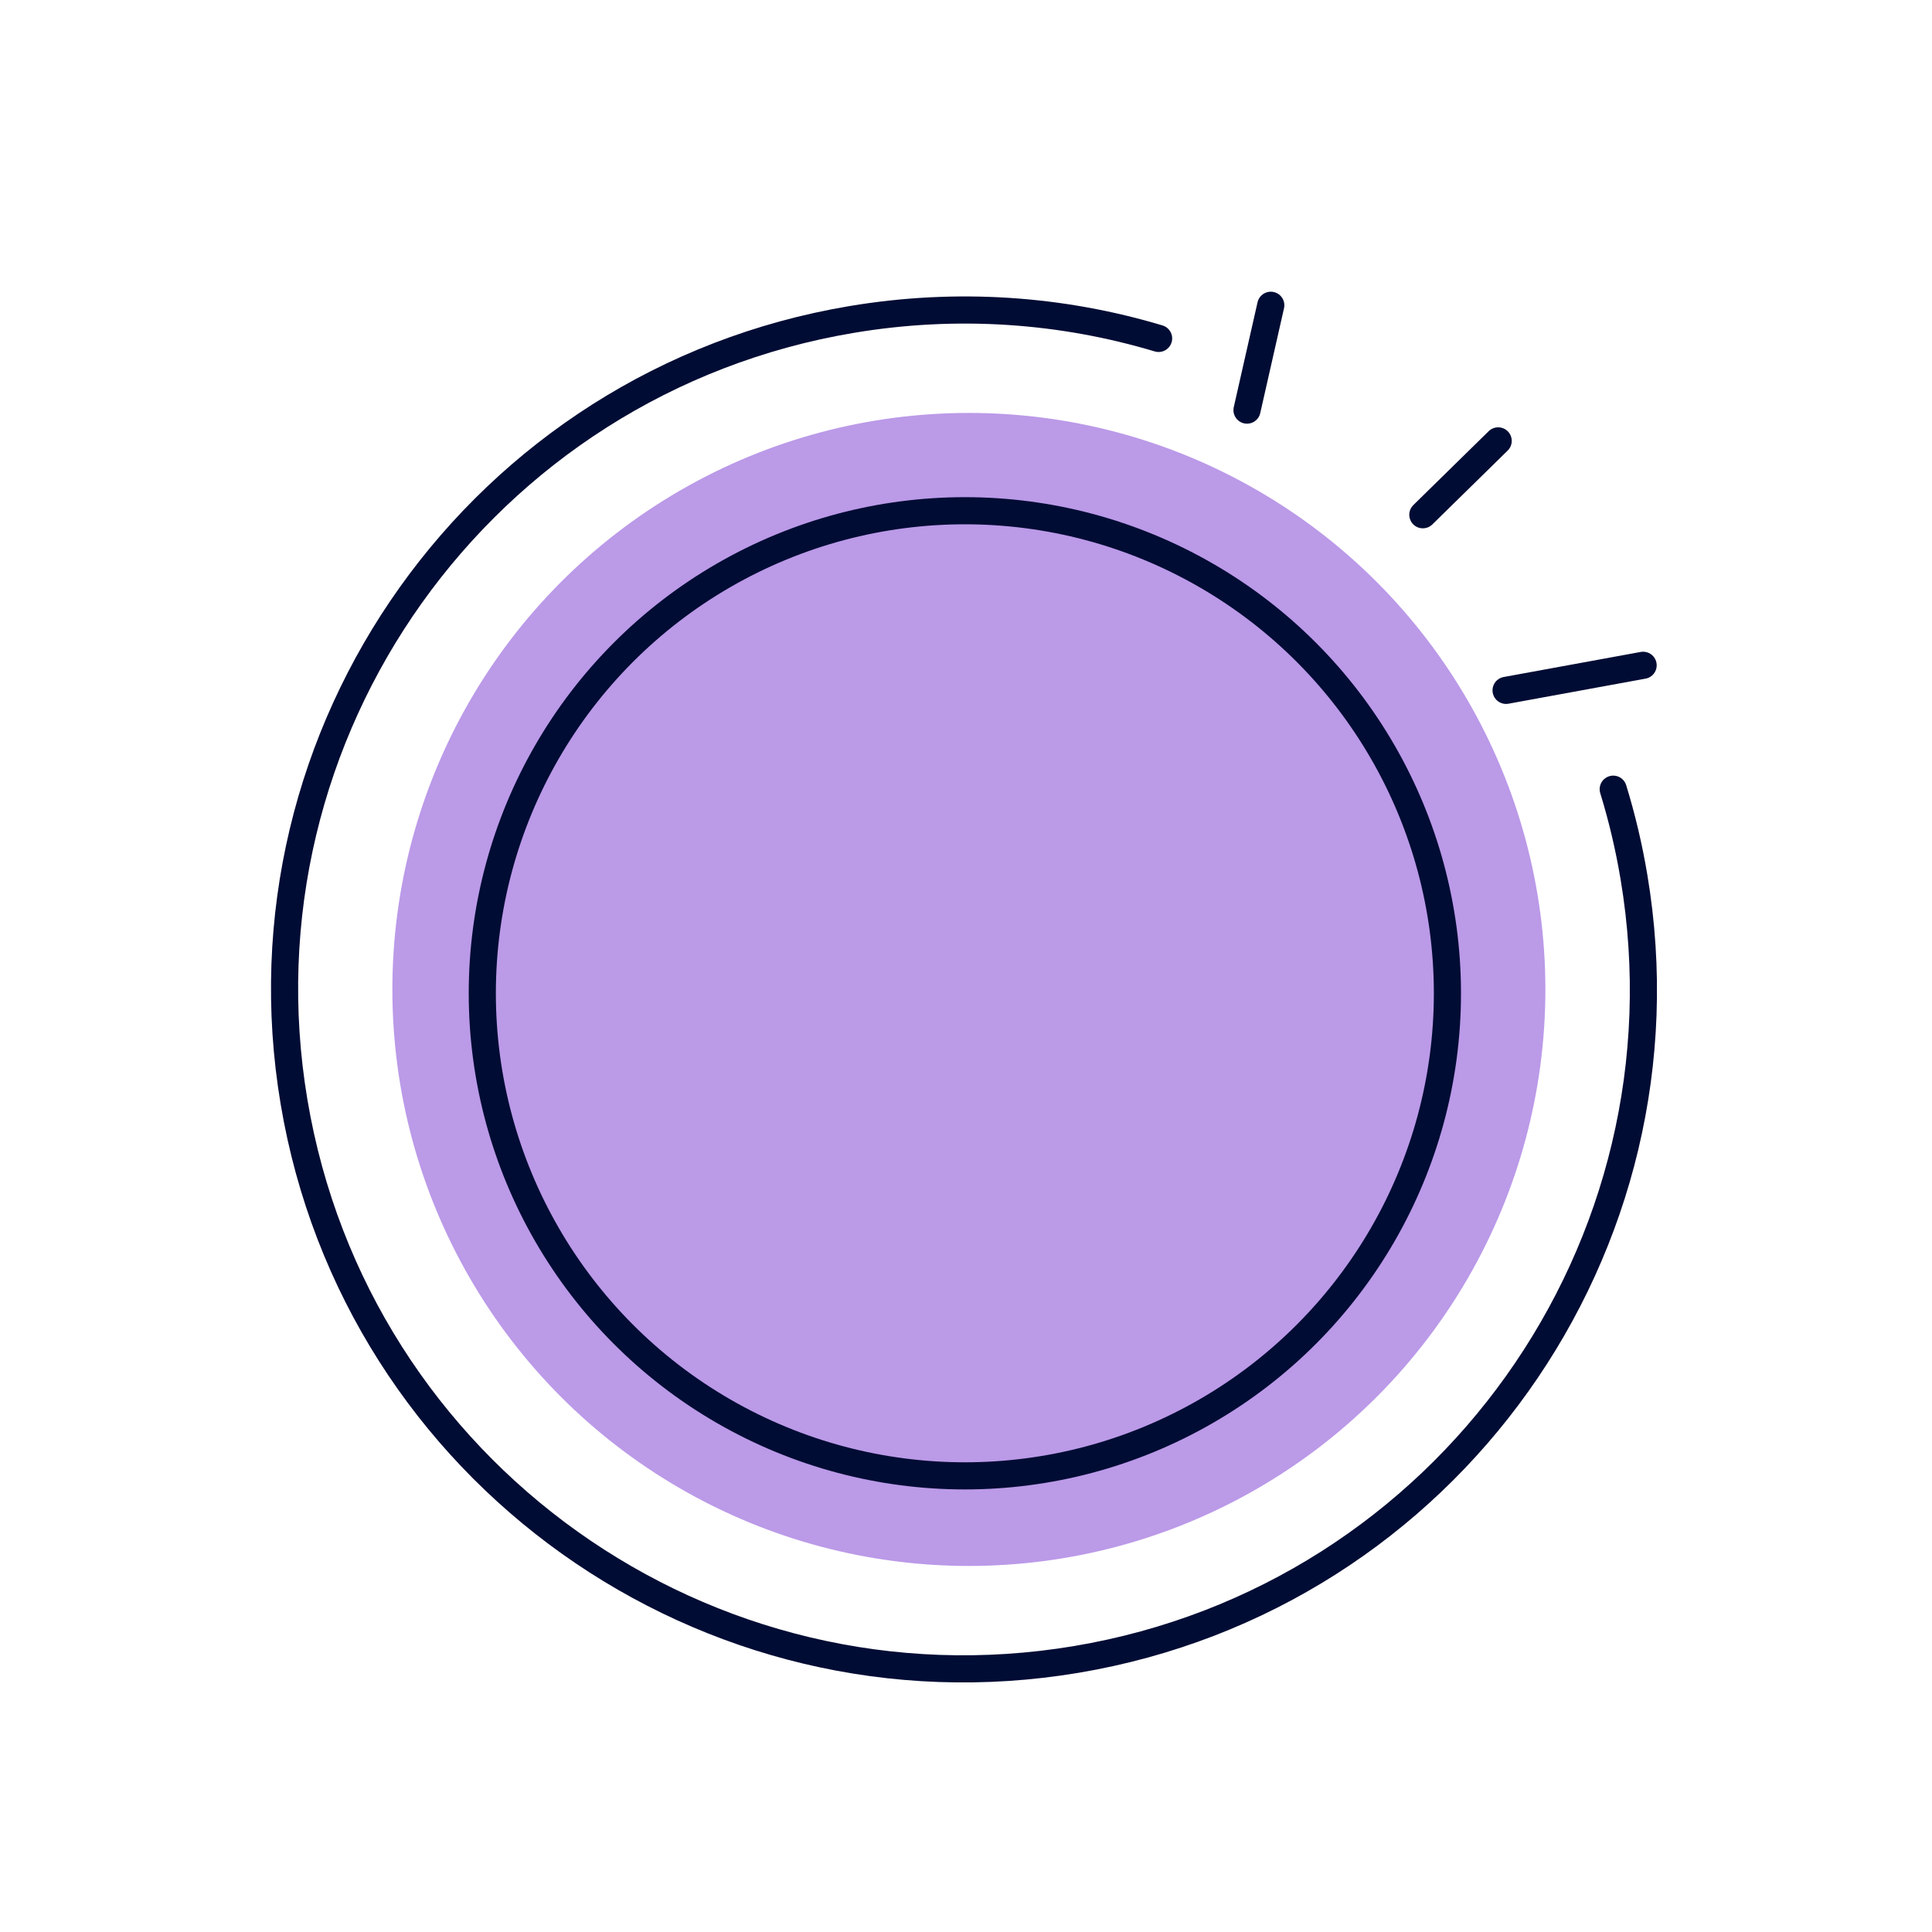
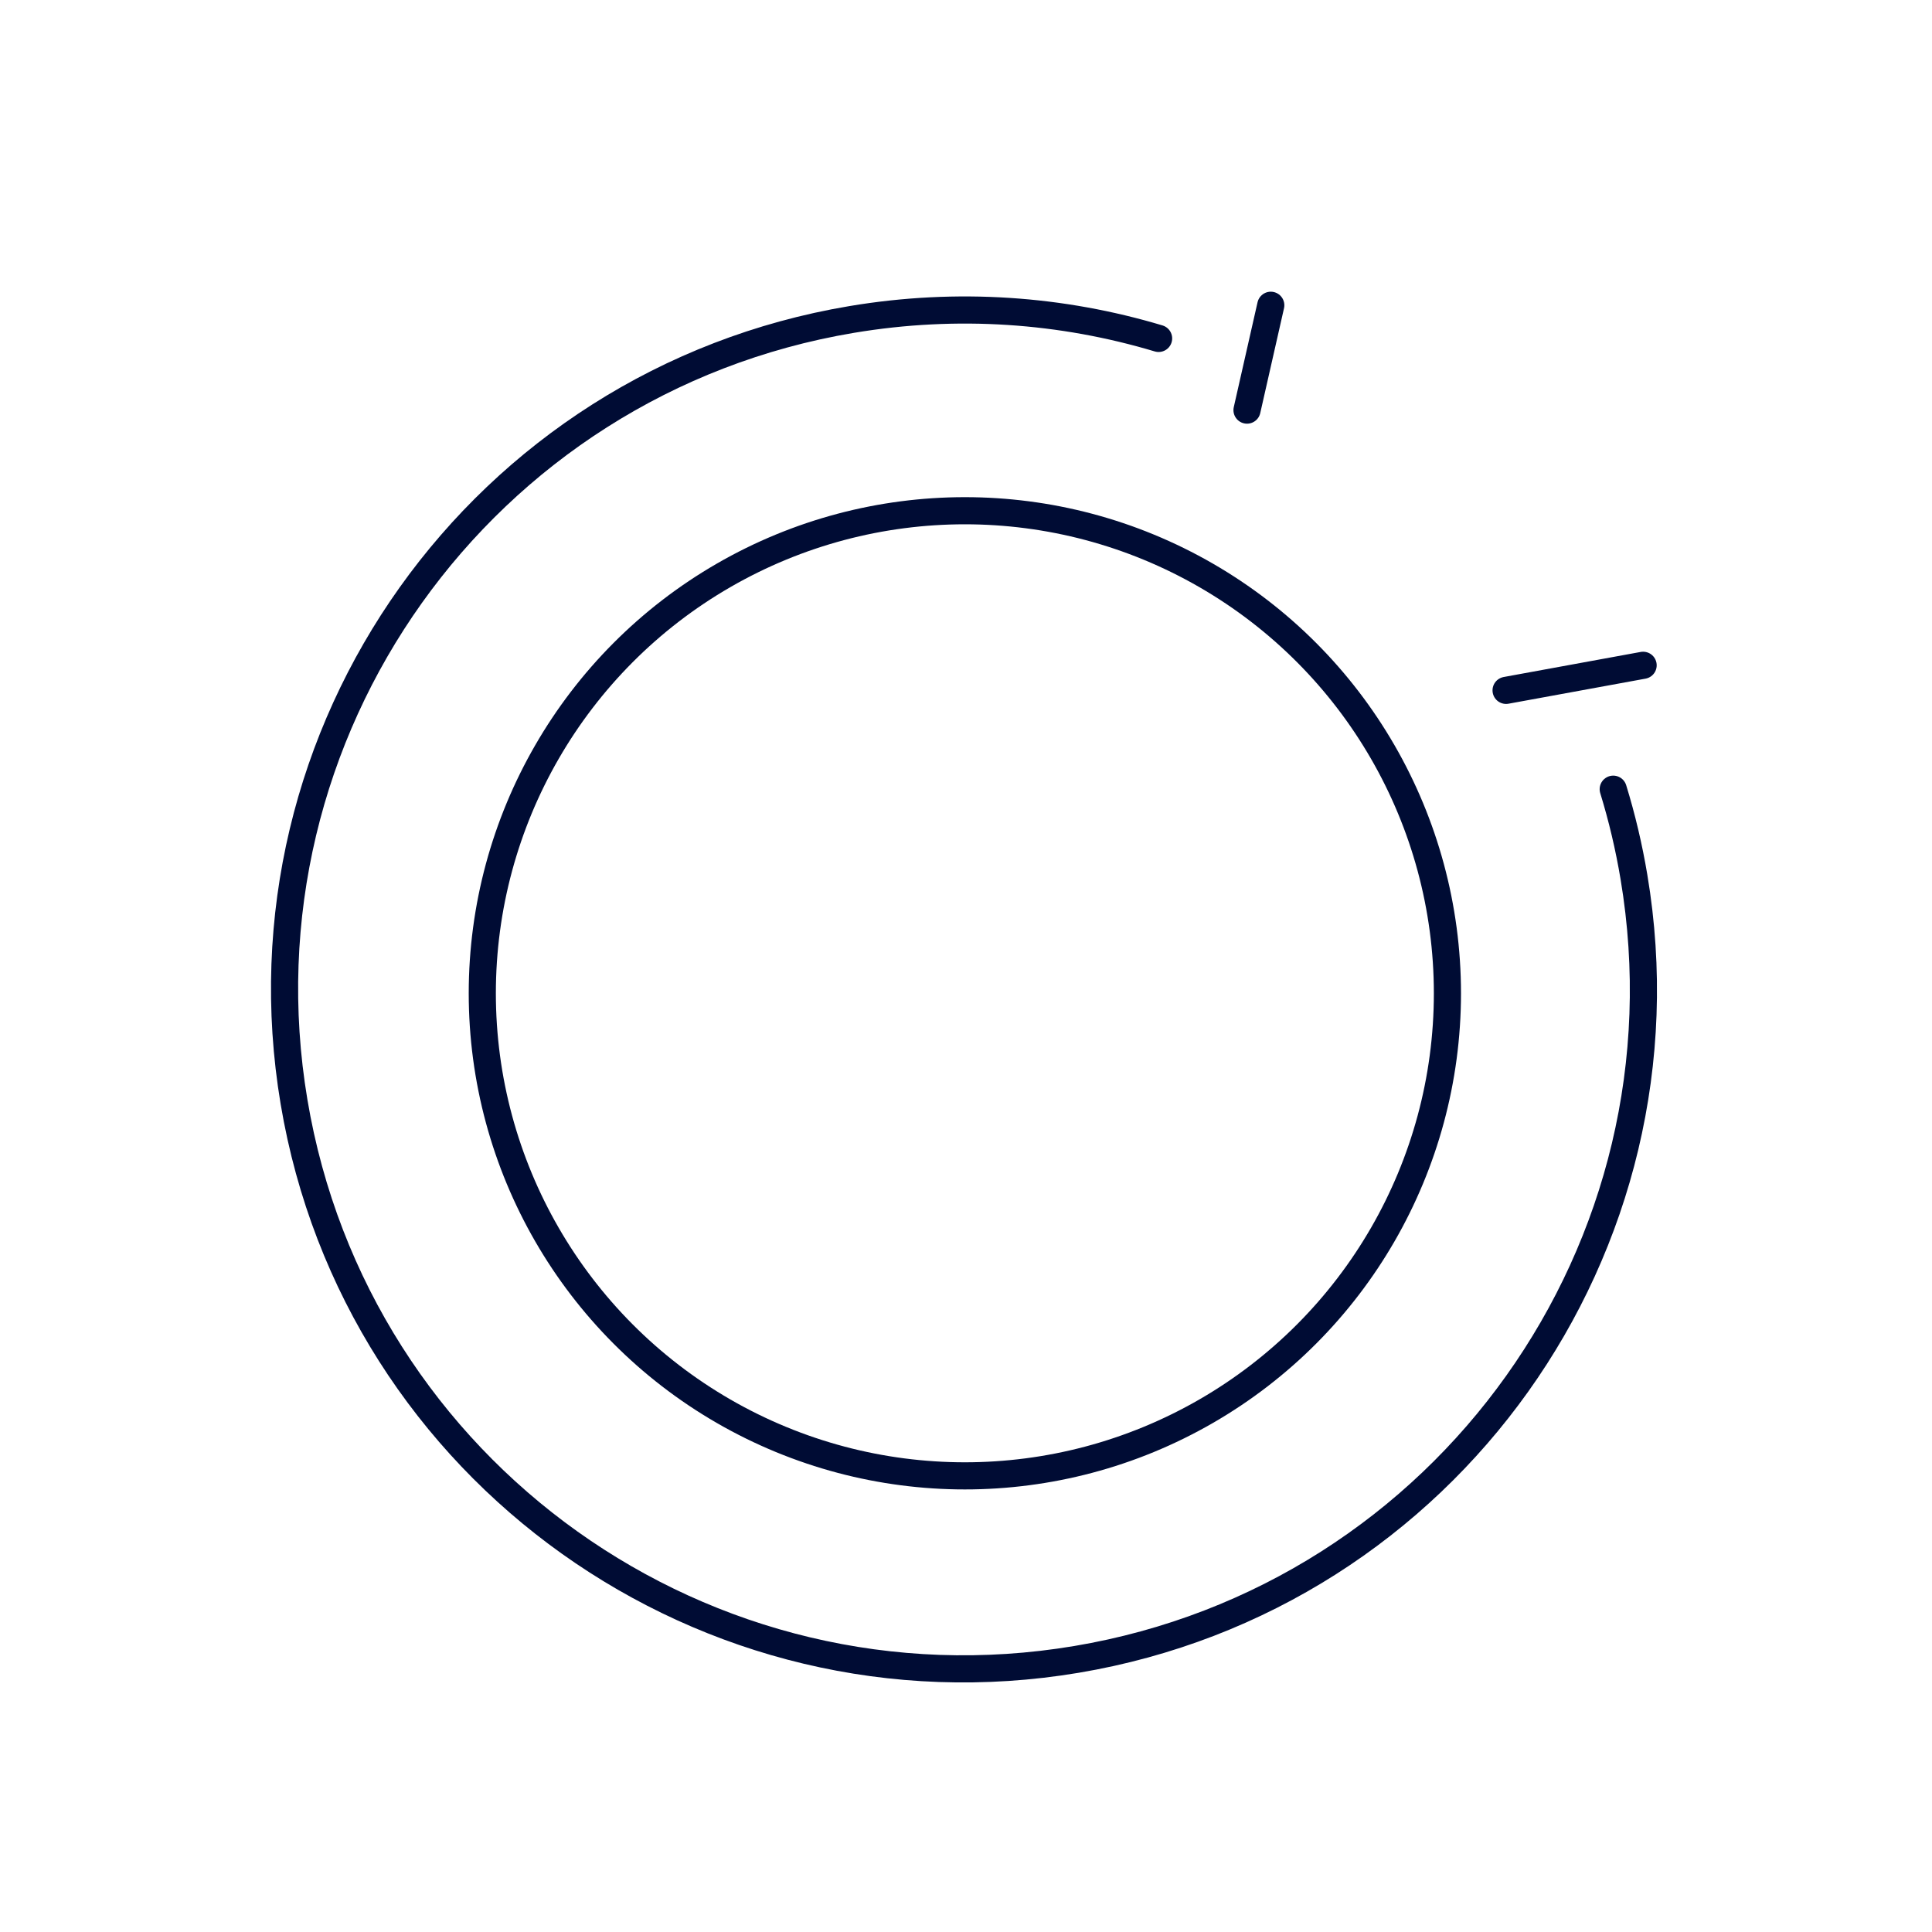
<svg xmlns="http://www.w3.org/2000/svg" id="c" width="356" height="356" viewBox="0 0 356 356">
-   <circle cx="178.53" cy="182.32" r="106.23" fill="#bb9ae8" />
  <circle cx="177.79" cy="183.03" r="88.92" fill="none" stroke="#000c34" stroke-linecap="round" stroke-linejoin="round" stroke-width="5" />
  <line x1="229.78" y1="75.57" x2="234.16" y2="56.25" fill="none" stroke="#000c34" stroke-linecap="round" stroke-miterlimit="10" stroke-width="5" />
-   <line x1="262.18" y1="94.85" x2="276.06" y2="81.24" fill="none" stroke="#000c34" stroke-linecap="round" stroke-miterlimit="10" stroke-width="5" />
  <line x1="277.52" y1="127.21" x2="302.77" y2="122.59" fill="none" stroke="#000c34" stroke-linecap="round" stroke-miterlimit="10" stroke-width="5" />
  <path d="m297.26,145.42c1.61,5.23,2.89,10.63,3.82,16.18,11.44,68.18-34.55,132.73-102.73,144.17-68.18,11.44-132.73-34.55-144.17-102.73-11.44-68.18,34.55-132.73,102.73-144.17,19.55-3.28,38.8-1.84,56.58,3.49" fill="none" stroke="#000c34" stroke-linecap="round" stroke-linejoin="round" stroke-width="5" />
</svg>